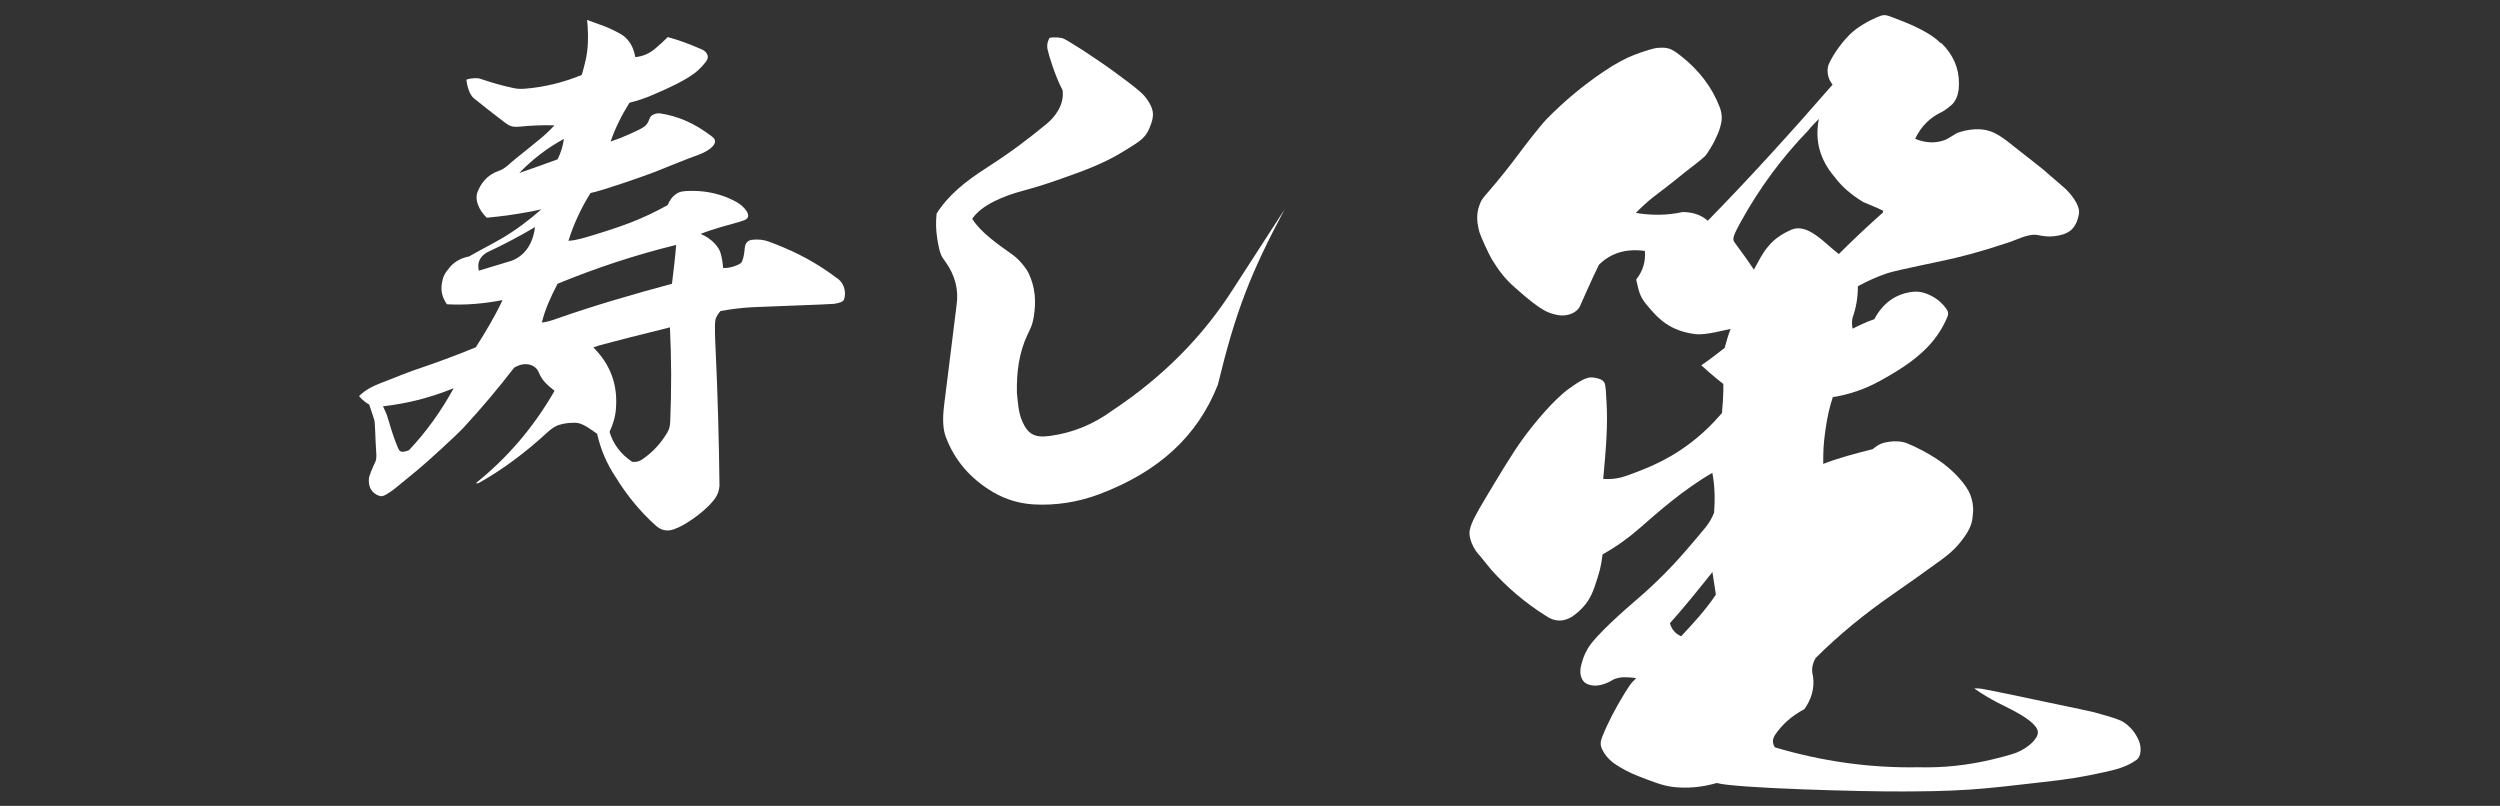
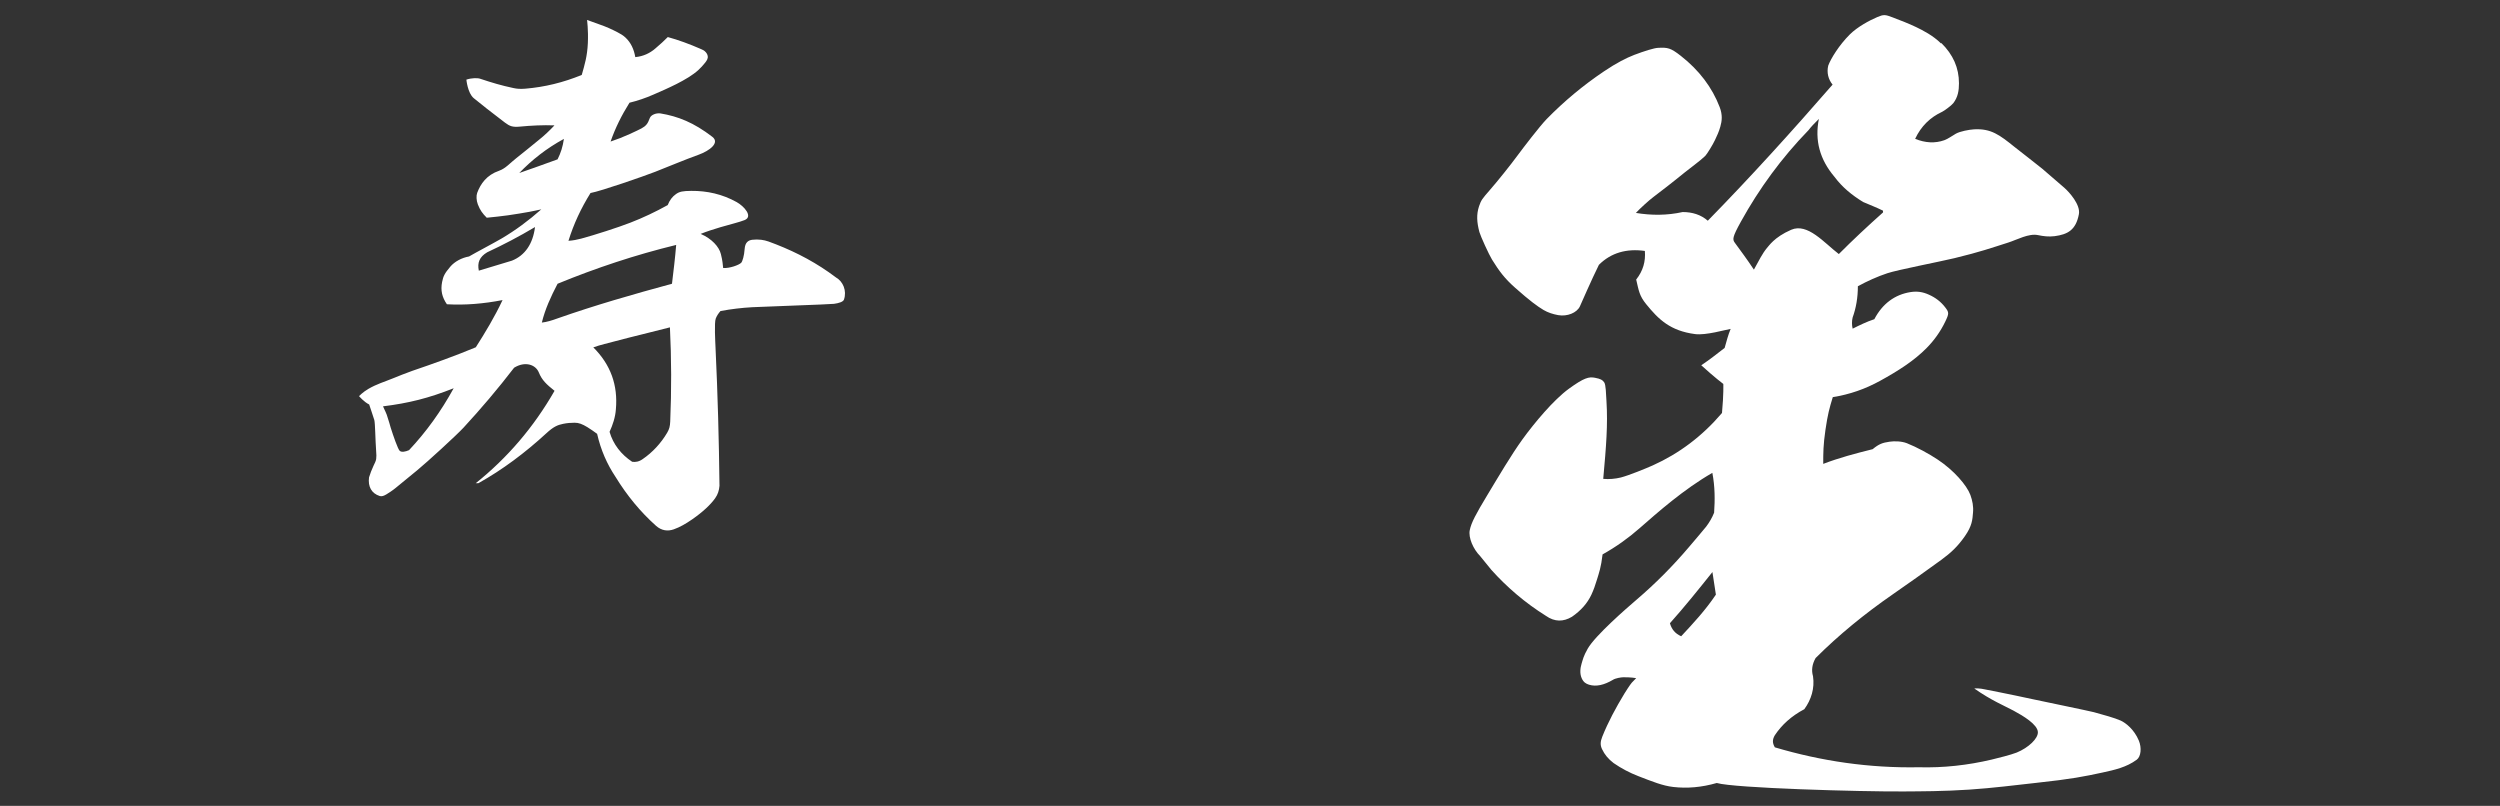
<svg xmlns="http://www.w3.org/2000/svg" id="_レイヤー_1" data-name="レイヤー_1" viewBox="0 0 340 109.6">
  <rect x="0" y="0" width="340" height="109.6" fill="#333333" stroke="none" />
  <defs>
    <style>
      .cls-1 {
        fill: #fff;
      }
    </style>
  </defs>
  <path class="cls-1" d="M264.02,5.85c1.6,1.58,2.4,3.37,2.4,5.48,0,.98-.14,1.89-.78,2.71-.26.33-1.24,1.04-1.5,1.16-1.62.75-2.87,1.95-3.68,3.68,1.39.57,2.72.63,3.96.19.55-.2,1.01-.57,1.58-.89s1.78-.55,2.47-.59c2.32-.13,3.47.76,5.49,2.38.97.78,3.25,2.52,3.79,2.98,1.01.86,2.01,1.73,2.99,2.58.7.61,2.23,2.33,1.99,3.6-.41,2.16-1.52,2.75-3.3,2.99-.8.1-1.53.01-2.24-.14-1.27-.28-2.9.64-4.07,1.01-2.27.72-3.83,1.28-7.31,2.12-1.99.48-7.8,1.6-9.13,2.05-1.33.44-2.71,1.06-4.01,1.77,0,1.53-.24,2.95-.71,4.24-.12.47-.12,1.06,0,1.53.94-.47,1.89-.94,2.95-1.29,1.1-2.11,2.8-3.36,4.95-3.69.87-.13,1.62-.03,2.48.36.9.4,1.63.97,2.2,1.71.53.69.56.83,0,1.98-.65,1.34-1.5,2.53-2.52,3.56-1.67,1.7-3.81,3.08-6.34,4.47-2,1.1-4.1,1.84-6.42,2.21-.47,1.53-.69,2.35-1,4.46-.3,2.07-.3,3.09-.3,4.62,2.12-.82,4.36-1.41,6.72-2,.87-.72,1.35-.88,2.32-1.02.63-.09,1.6-.08,2.34.21,1.34.53,3,1.43,4.21,2.24,2.15,1.43,3.92,3.45,4.42,4.79.28.77.44,1.57.36,2.41-.08.95-.11,1.78-1.11,3.21-.96,1.37-1.85,2.22-3.2,3.21-2.21,1.62-4.69,3.36-6.66,4.73-3.75,2.6-7.28,5.47-10.44,8.63-.47.83-.59,1.65-.35,2.47.24,1.65-.24,3.18-1.18,4.48-1.77.94-3.06,2.12-4.01,3.54-.35.59-.35,1.06,0,1.65,6.36,1.89,12.85,2.83,19.57,2.71,3.4.09,6.67-.28,9.9-1.04.79-.19,2.65-.65,3.42-.96,1.61-.66,2.93-1.92,2.88-2.79-.05-1.03-1.97-2.19-3.31-2.91-1.15-.62-3.02-1.38-5.35-3.02.74-.05,1.41.12,1.41.12,0,0,3.42.66,6.53,1.34,1.05.23,7.79,1.62,8.34,1.77,1.21.33,2.87.79,3.64,1.14.68.31,1.83,1.19,2.47,2.72.41.98.29,2.18-.28,2.6-1.41,1.04-3.02,1.39-4.67,1.75-2.51.54-4.09.87-9.08,1.41-2.64.29-5.83.7-9.01.91-3.66.24-6.52.23-8.94.25-5.82.04-23.06-.45-25.42-1.15-2.05.59-4.02.76-5.92.54-1.43-.16-2.85-.74-4.74-1.47-1.19-.46-2.3-1.04-3.37-1.78-.71-.54-1.22-1.14-1.58-1.91-.24-.52-.24-.98.04-1.68.81-2.02,1.83-3.91,3.01-5.86.14-.23.77-1.22,1.01-1.49.18-.2.39-.4.59-.61-.71-.12-1.43-.12-1.73-.12-.3,0-1.1.12-1.45.36-1.16.68-2.24.96-3.24.65-.41-.13-.74-.32-.99-.88-.28-.63-.2-1.39-.01-2s.24-.97.83-2.02c1.02-1.79,5.31-5.52,6.62-6.64,2.59-2.21,4.97-4.61,7.15-7.18.48-.57,2.06-2.41,2.35-2.79.42-.56.79-1.18,1.07-1.88.12-1.77.12-3.53-.24-5.42-3.89,2.24-7.36,5.31-9.92,7.55-1.5,1.32-3.18,2.52-5.01,3.54-.2,1.76-.5,2.56-.75,3.39-.25.83-.46,1.42-.77,2.09-.56,1.19-1.43,2.16-2.64,3-1.18.71-2.36.71-3.54-.12-2.83-1.77-5.3-3.89-7.42-6.25-.59-.71-1.06-1.3-1.53-1.88-.94-.94-1.63-2.53-1.41-3.54.21-1.01.81-2.14,2.36-4.71s3.25-5.47,4.83-7.66c1.59-2.19,4.21-5.34,6.29-6.85,2.08-1.51,2.73-1.65,3.55-1.49.77.15,1.02.29,1.25.62.23.33.25,1.56.31,2.56.2,3.23-.04,6.13-.44,10.57.81.07,1.62,0,2.4-.19,1.12-.29,3.46-1.25,4.33-1.64,3.58-1.61,6.72-3.96,9.42-7.13.24-2.59.18-3.95.18-3.95,0,0-1.18-.88-3-2.54,1.06-.71,2.12-1.53,3.18-2.36.24-.83.47-1.77.82-2.59-.71.12-3.38.9-4.83.71-3.39-.44-4.98-2-6.66-4.07-.94-1.16-1-1.82-1.36-3.35.94-1.18,1.3-2.48,1.18-3.89-2.47-.35-4.6.24-6.25,1.89-.94,1.89-2.48,5.41-2.59,5.66-.41.86-1.71,1.4-2.95,1.18-.7-.13-1.38-.34-1.99-.7-.83-.49-1.9-1.28-3.85-3.01-1.46-1.29-2.19-2.29-3.16-3.85-.4-.64-1.57-3.21-1.71-3.73-.36-1.34-.42-2.4-.05-3.52.29-.86.46-1.04,1.44-2.17,1.11-1.27,2.83-3.42,3.86-4.82.64-.87,2.97-3.92,3.9-4.87,2.37-2.42,4.96-4.58,7.8-6.49,1.71-1.15,3.02-1.81,4.1-2.23,1.37-.52,2.71-.94,3.24-.96,1.31-.07,1.71,0,3.1,1.09,2.48,1.94,4.26,4.28,5.29,6.98.4,1.06.31,1.87.08,2.66-.2.71-.45,1.22-.72,1.8-.29.63-1.1,1.94-1.33,2.17-.65.64-2.24,1.79-2.81,2.26-1.36,1.12-3.6,2.85-4.22,3.31-.62.46-1.87,1.6-2.4,2.18,2.12.35,4.24.35,6.36-.12,1.3,0,2.47.35,3.42,1.18,5.77-5.89,11.43-12.14,16.97-18.51-.59-.71-.82-1.65-.59-2.59.35-.94,1.47-2.78,2.94-4.24,1.04-1.03,2.66-1.9,3.74-2.36.85-.36,1.06-.35,2.09.05,1.04.4,2.22.85,3.19,1.32.89.43,2.28,1.13,3.38,2.22ZM232.88,77.81c-1.88,2.36-3.77,4.71-5.77,6.95.23.82.71,1.41,1.53,1.77,1.65-1.77,3.3-3.54,4.72-5.66l-.47-3.07ZM247.37,16.17c-.59.59-1.06,1.06-1.41,1.53-3.68,3.79-6.71,7.95-9.19,12.43-1.2,2.17-1.16,2.43-.83,2.89.88,1.21,1.6,2.16,2.59,3.65.65-1.19,1.18-2.24,1.77-2.94.24-.24.96-1.46,3.3-2.48,2.23-.97,4.48,1.77,6.48,3.3,1.88-1.89,3.89-3.77,6.01-5.66v-.24c-.94-.47-1.89-.82-2.71-1.18-1.53-.94-2.83-2-3.89-3.42-2-2.36-2.71-4.95-2.12-7.9Z" />
  <g>
    <path class="cls-1" d="M86.47,7.76c1.02-.11,1.9-.51,2.66-1.17.8-.69,1.06-.92,1.69-1.55,1.43.39,2.98.96,4.44,1.6.34.15.49.2.72.45.15.17.24.34.27.54.06.34-.14.62-.33.87-.3.38-.62.73-.96,1.04-1.49,1.35-4.34,2.56-6.13,3.34-1.03.45-2.1.82-3.22,1.09-1.07,1.71-1.93,3.43-2.57,5.28.88-.29,1.77-.64,2.62-1.03,1.53-.71,1.9-.86,2.26-1.28.19-.22.3-.49.46-.9.16-.42.85-.69,1.42-.62,2.42.4,4.56,1.25,7.08,3.19,1.05.81-.37,1.89-1.86,2.43-1.97.71-3.96,1.56-5.93,2.33-1.51.59-7.28,2.6-8.78,2.88-1.29,2.07-2.29,4.21-3,6.5.6-.04,1.18-.15,1.74-.3,1.81-.49,5.02-1.52,6.66-2.16,1.74-.67,3.44-1.48,5.1-2.4.26-.67.63-1.15,1.13-1.5.49-.34.92-.42,2.07-.43,2.15-.02,4.22.44,6.17,1.52,1.03.57,2.27,1.97,1.09,2.45-.72.29-1.86.55-3.29.97-.86.26-1.86.57-2.69.91,1.5.64,2.51,1.75,2.75,2.74.25.99.24,1.33.31,1.9.89.06,2.15-.41,2.45-.71.18-.18.41-.97.47-1.86.06-.93.51-1.2,1.03-1.27.4-.05.81-.05,1.23,0,.69.08,1.28.34,2.01.62,2.91,1.14,5.61,2.58,8.15,4.5.97.55,1.5,1.82,1.09,3.01-.1.31-.7.49-1.35.58-.59.08-9.97.39-11.13.46-1.42.08-2.86.25-4.31.52-.29.32-.51.66-.65,1.03-.21.53-.06,3.19-.03,3.91.3,6.34.47,12.61.54,18.83-.05.63-.23,1.18-.57,1.66-.62.89-1.7,1.9-3.14,2.9-.87.6-1.66,1.06-2.51,1.36-.8.28-1.65.2-2.42-.49-2.11-1.89-3.93-4.09-5.5-6.65-1.14-1.71-2-3.64-2.5-5.85-.45-.33-.88-.63-1.33-.91-.68-.41-1.17-.61-1.74-.6-.5,0-1.01.04-1.55.15-.77.15-1.35.42-2.27,1.27-2.9,2.67-5.99,4.98-9.25,6.8h-.36c4.28-3.43,7.85-7.57,10.71-12.56-1.11-.89-1.71-1.44-2.14-2.5-.43-1.06-1.86-1.57-3.36-.64-2.19,2.85-4.49,5.56-6.87,8.14-.96,1.04-4.93,4.67-6.29,5.79-1.52,1.24-2.94,2.41-2.94,2.41,0,0-.48.41-1.28.89-.34.2-.62.3-.89.22-1.12-.35-1.63-1.29-1.46-2.54.19-.59.33-.97.62-1.6.13-.29.3-.57.35-.89.04-.32.04-.62,0-1.03-.12-1.65-.13-3.8-.25-4.27-.11-.41-.63-1.87-.7-2.12-.72-.35-1.38-1.14-1.38-1.14,0,0,.52-.54,1.25-.97,1.17-.68,2.13-.94,3.45-1.48.28-.12,1.96-.79,2.53-.98,2.88-.98,5.79-2.02,8.65-3.21,1.28-2,2.57-4.14,3.64-6.42-2.57.5-5.07.71-7.57.57-.66-.96-.88-1.88-.65-3.04.16-.79.34-1.16,1.11-2.07.59-.7,1.57-1.22,2.55-1.39.92-.54,3.47-1.88,4.42-2.44,1.9-1.12,3.7-2.45,5.41-3.97-.55.13-1.1.23-1.64.34-.37.07-2.3.4-2.89.47-.97.13-1.92.24-2.89.33-.57-.57-.9-1.01-1.21-1.81-.21-.54-.23-1.19-.09-1.57.46-1.24,1.29-2.43,2.98-3.01.89-.31,1.51-1.07,2.3-1.68.54-.41,2.62-2.12,3.14-2.54.73-.58,1.42-1.24,2.09-1.95-1.55-.06-3.15.02-4.72.17-.97.09-1.36-.05-2.02-.55-1.62-1.23-3.57-2.75-4.25-3.33-.82-.69-.99-2.51-.99-2.51.67-.23,1.52-.25,1.88-.12,1.65.55,2.86.91,4.5,1.26.53.12.99.14,1.64.09,2.62-.22,5.17-.84,7.67-1.87.4-1.4.75-2.55.83-4.33s-.11-3.15-.11-3.15c0,0,1.45.53,1.77.64.81.28,1.6.63,2.38,1.04.39.2.78.43,1.08.72.74.69,1.15,1.6,1.33,2.65ZM52.09,55.26c.15.39.28.55.51,1.15.21.58.53,1.74.53,1.74.36,1.14.98,2.93,1.23,3.16.25.23.77.13,1.27-.09,2.35-2.5,4.35-5.28,6.07-8.42-3.39,1.35-6.13,2.03-9.6,2.46ZM72.76,30.88c-2.14,1.28-4.35,2.43-6.5,3.43-1.07.64-1.36,1.43-1.14,2.5l4.5-1.36c1.78-.71,2.86-2.29,3.14-4.57ZM70.62,23.53c1.64-.57,3.43-1.21,5.21-1.86.43-.86.71-1.71.86-2.78-2.36,1.28-4.36,2.86-6.07,4.64ZM75.83,38.59c-.93,1.78-1.71,3.5-2.14,5.28.64-.07,1.36-.28,2.14-.57,5.07-1.78,10.28-3.28,15.56-4.71.21-1.71.43-3.57.57-5.28-5.57,1.36-10.92,3.14-16.13,5.28ZM83.76,46.38c-1,.28-2.07.5-3.07.86,2.36,2.35,3.36,5.14,3.07,8.42-.07,1.07-.43,2.14-.86,3.07.5,1.71,1.57,3.07,3.07,4.07.43.07.93,0,1.43-.36,1.35-.92,2.49-2.16,3.33-3.58.3-.51.39-.87.42-1.54.18-4.28.17-8.51-.04-12.8-2.43.64-4.92,1.21-7.35,1.86Z" />
-     <path class="cls-1" d="M156.53,16.88c-.61,1.87-1.41,2.25-3.44,3.53-1.52.96-3.42,1.94-6.25,2.99-3.57,1.31-5.32,1.9-7.82,2.57-2.38.64-5.52,1.86-6.8,3.79,1.21,1.91,3.47,3.44,5.46,4.86,1.01.72,1.93,1.93,2.23,2.58.9,1.92,1.02,3.84.68,5.89-.19,1.15-.42,1.52-.81,2.34-1.22,2.55-1.54,5.23-1.48,8.03.14,1.32.2,2.66.74,3.87.76,1.7,1.64,2.24,3.72,1.96,3.11-.41,5.93-1.57,8.53-3.47,6.78-4.5,12.28-9.99,16.49-16.63l6.92-10.71c-4.64,8.72-6.65,13.84-9.07,23.84-2.78,7.07-8.11,11.85-16.07,14.87-2.95,1.12-6.04,1.58-8.99,1.41-2-.12-3.82-.69-5.46-1.64-3.14-1.84-5.27-4.35-6.46-7.48-.4-1.05-.5-2.35-.24-4.46.55-4.49,1.14-9.01,1.68-13.49.32-2.16-.21-4.09-1.49-5.9-.55-.77-.77-.93-1.13-3.16-.18-1.11-.22-2.25-.09-3.43,1.64-2.57,3.99-4.42,6.78-6.21,3.36-2.16,5.62-3.88,8.15-5.96,1.15-.94,2.47-2.61,2.2-4.61-1-1.86-1.92-4.88-2.05-5.58-.17-.89.29-1.53.29-1.53,0,0,.7-.18,1.76.05.42.09,4.16,2.47,7.16,4.66.96.7,2.66,1.96,3.43,2.65.48.43.86.89,1.15,1.38.68,1.16.68,1.81.29,3Z" />
  </g>
</svg>